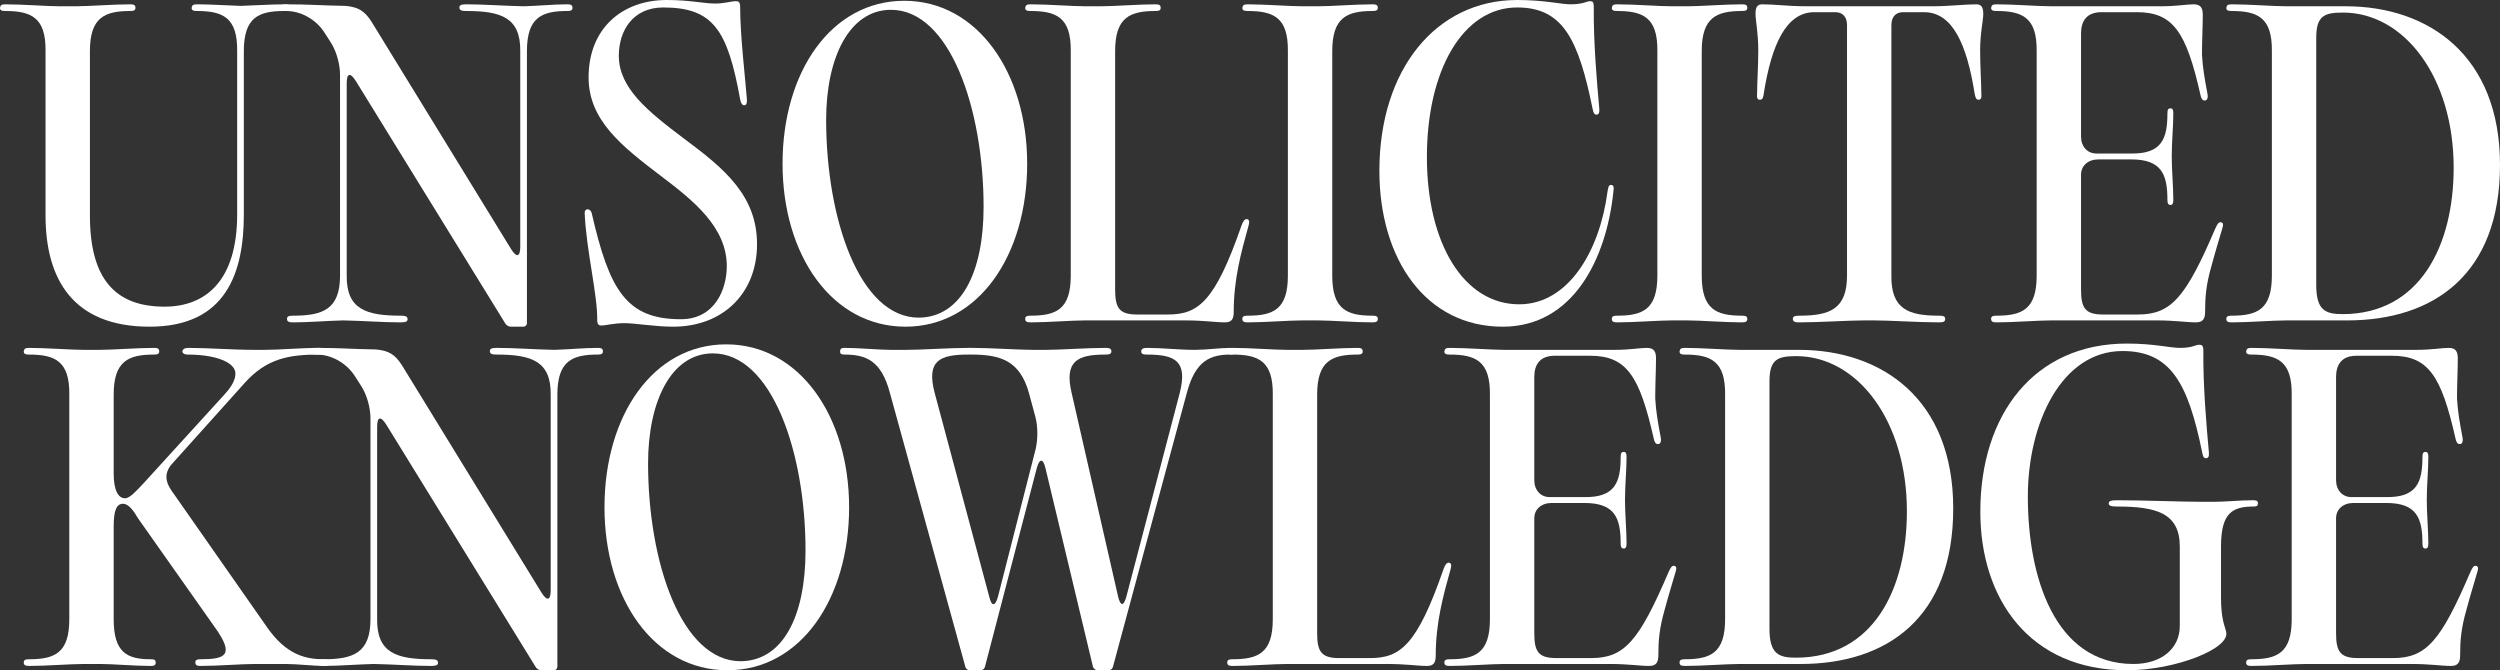
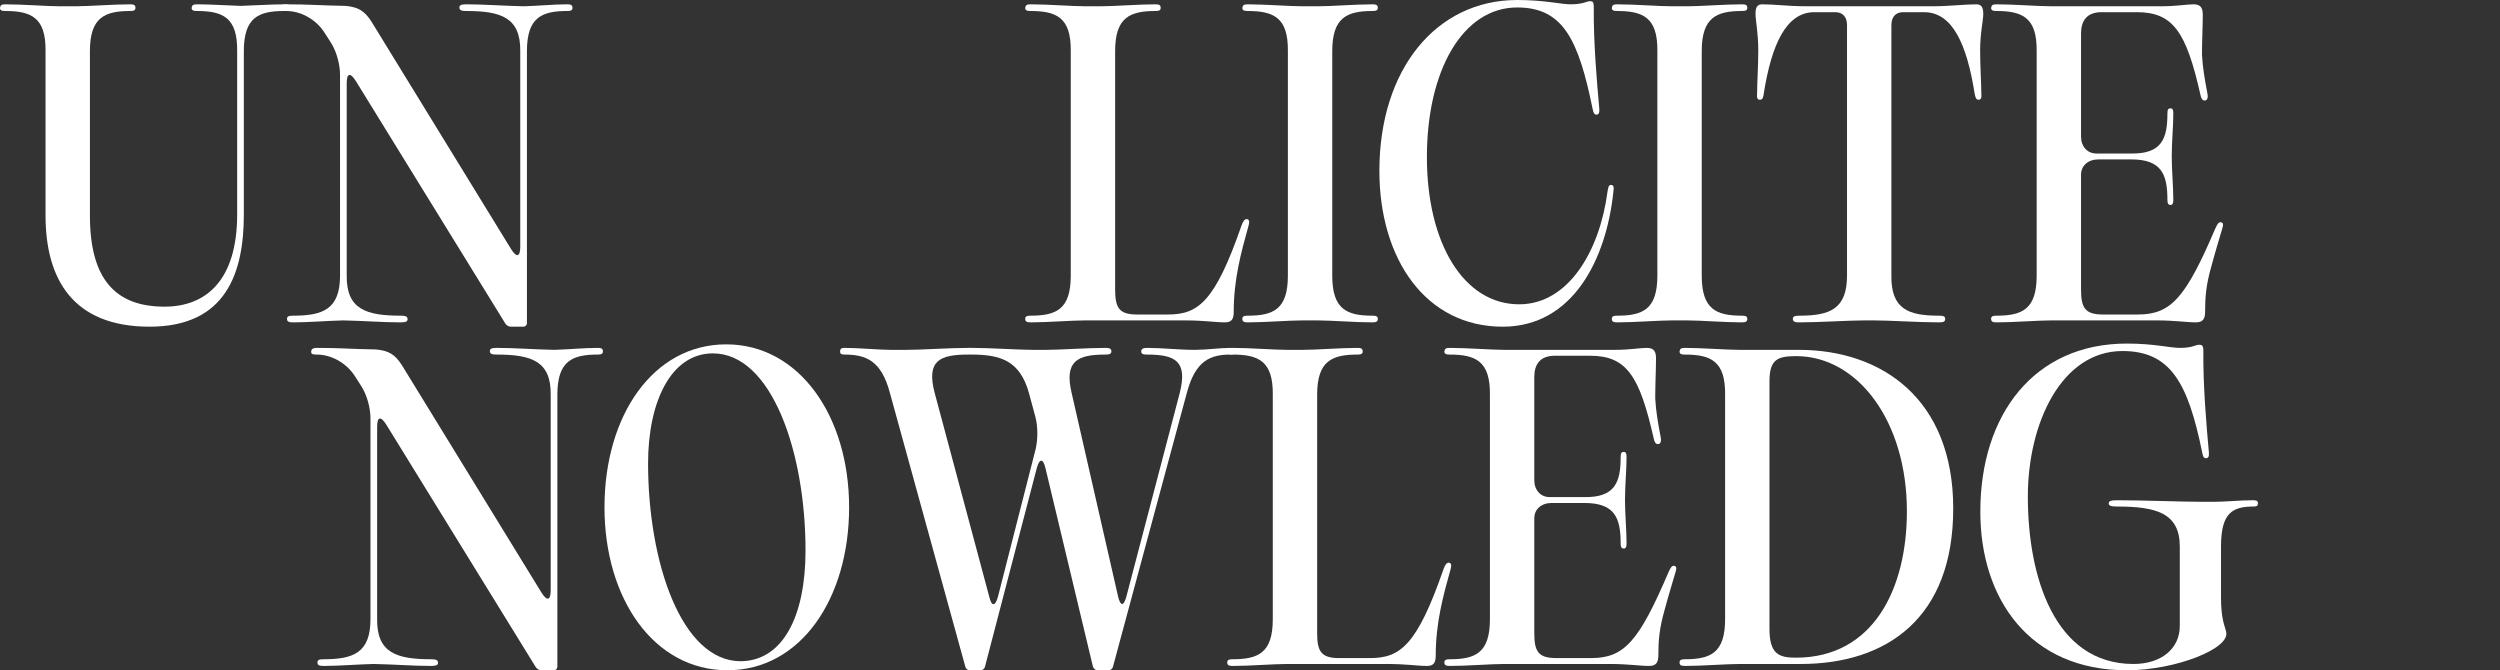
<svg xmlns="http://www.w3.org/2000/svg" id="Layer_2" data-name="Layer 2" viewBox="0 0 1528.07 409.68">
  <rect x="0" y="0" width="1528.07" height="409.68" fill="#333333" stroke="none" />
  <defs>
    <style>
      .cls-1 {
        fill: #fff;
      }
    </style>
  </defs>
  <g id="Layer_1-2" data-name="Layer 1">
    <g>
      <path class="cls-1" d="M27.84,131.76V31.2C28.08,10.56,18.96,6.72,3.12,6.72c-2.16,0-3.12-.48-3.12-1.92,.24-1.68,.96-2.16,3.36-2.16,10.32,0,25.44,1.2,33.36,1.2h9.6c7.92,0,23.04-1.2,33.36-1.2,2.16,0,3.12,.48,3.12,2.16,0,1.44-.96,1.92-3.12,1.92-15.6,0-24.72,3.84-24.72,24.48v100.56c0,38.88,15.6,55.68,45.6,55.68,24.96,0,44.4-15.6,44.4-56.4V31.2c.24-20.64-8.88-24.48-24.72-24.48-2.16,0-3.12-.48-3.12-1.92,.24-1.68,.96-2.16,3.36-2.16,7.92,0,18.48,.72,26.64,.96,8.16-.24,18.72-.96,26.64-.96,2.4,0,3.12,.48,3.12,2.16,0,1.44-.72,1.92-3.12,1.92-15.6,0-24.72,3.84-24.72,24.48v99.84c0,35.28-10.56,68.64-57.6,68.64s-63.6-29.28-63.6-67.92Z" />
      <path class="cls-1" d="M308.88,197.76L217.44,49.44c-3.36-5.28-5.52-4.8-5.52,1.44v117.6c-.24,20.64,12,24.48,33.12,24.48,2.88,0,4.08,.48,4.08,2.16,0,1.44-1.2,1.92-4.32,1.92-10.8,0-22.56-.96-35.04-1.2-9.84,.24-21.36,1.2-30.48,1.2-2.88,0-3.84-.48-3.84-2.16,0-1.44,.96-1.92,3.6-1.92,18.24,0,28.8-3.84,28.8-24.48V45.6c0-6.24-2.16-14.16-5.52-19.44l-3.84-6c-5.28-8.4-14.64-13.44-23.52-13.44-2.4,0-3.36-.24-3.36-1.68s.72-2.4,3.6-2.4c13.92,0,21.12,.72,36,.96,7.68,.72,11.52,2.88,15.84,9.6l85.44,139.2c3.36,5.28,5.52,4.56,5.52-1.68V31.2c.24-20.64-12-24.48-33.12-24.48-2.88,0-4.08-.48-4.08-2.16,0-1.44,1.2-1.92,4.32-1.92,10.8,0,22.8,.96,35.04,1.2,8.64-.24,18.48-1.2,26.64-1.2,2.16,0,3.12,.48,3.12,2.16,0,1.44-.96,1.92-3.12,1.92-15.6,0-24.72,3.84-24.72,24.48V197.52c0,1.2-.96,2.16-2.16,2.16h-7.68c-1.2,0-2.64-.72-3.36-1.92Z" />
-       <path class="cls-1" d="M381.6,197.52c-6.48,0-11.28,1.44-14.16,1.44-1.44,0-2.4-.72-2.4-3.36,.24-15.36-6.72-42.72-7.68-65.52,0-1.2,.72-2.16,1.68-2.16,1.2,0,2.16,.72,2.64,2.4,10.8,47.04,21.12,64.8,54.48,64.8,20.88,0,28.08-18.48,28.08-32.4,0-24-20.64-40.32-40.32-55.2-24-18.24-44.16-34.08-44.16-60.24,0-30,20.64-47.28,47.76-47.28,14.4,0,22.32,2.16,29.76,2.16,5.28,0,9.84-1.44,12.48-1.44,1.68,0,2.64,.48,2.64,3.6,0,17.52,3.12,43.2,4.08,55.92,.24,2.64-.24,4.08-1.44,4.08-1.44,0-2.16-1.2-2.64-3.6-7.68-42.48-16.56-56.16-47.04-56.16-18.48,0-27.12,14.16-27.12,29.52,0,19.68,17.52,33.84,39.84,50.64,24.96,18.48,44.64,35.04,44.64,64.56s-20.4,50.4-51.36,50.4c-10.8,0-23.04-2.16-29.76-2.16Z" />
-       <path class="cls-1" d="M478.32,100.08C478.32,43.92,508.08,.48,552.72,.48s75.12,43.92,75.12,99.6-29.52,99.6-74.4,99.6-75.12-43.68-75.12-99.6Zm83.28,94.08c25.68-.24,39.6-27.36,39.6-67.68,0-60-20.64-120.48-56.64-120.48-25.44,0-39.6,29.28-39.6,67.2,0,60.48,20.4,120.96,56.64,120.96Z" />
      <path class="cls-1" d="M706.32,2.64c2.16,0,3.12,.48,3.12,2.16,0,1.44-.96,1.92-3.12,1.92-15.6,0-24.72,3.84-24.72,24.48V176.88c0,11.28,2.4,15.36,13.44,15.36h18.72c18.48,0,28.8-7.44,45.12-54.48,.96-2.64,1.92-3.84,3.12-3.84,1.44,0,1.92,1.44,1.2,3.84-4.56,16.32-9.12,32.88-9.12,52.8,0,4.08-.96,6.48-5.28,6.48-6.24,0-12.24-1.2-24.96-1.2h-60.48c-8.16,0-23.04,1.2-33.36,1.2-2.4,0-3.36-.48-3.36-2.16,0-1.44,.96-1.92,3.12-1.92,15.84,0,24.72-3.84,24.72-24.48V31.2c.24-20.64-8.88-24.48-24.72-24.48-2.16,0-3.12-.48-3.12-1.92,.24-1.68,.96-2.16,3.36-2.16,10.32,0,25.44,1.2,33.36,1.2h9.6c7.92,0,23.04-1.2,33.36-1.2Z" />
      <path class="cls-1" d="M762.47,6.72c-2.16,0-3.12-.48-3.12-1.92,.24-1.68,.96-2.16,3.36-2.16,10.32,0,25.44,1.2,33.36,1.2h9.6c7.92,0,23.04-1.2,33.36-1.2,2.16,0,3.12,.48,3.12,2.16,0,1.44-.96,1.92-3.12,1.92-15.6,0-24.72,3.84-24.72,24.48V168.48c0,20.64,8.88,24.48,24.72,24.48,2.16,0,3.12,.48,3.12,1.92,0,1.68-.96,2.16-3.36,2.16-10.32,0-25.2-1.2-33.36-1.2h-9.36c-8.16,0-23.04,1.2-33.36,1.2-2.4,0-3.36-.48-3.36-2.16,0-1.44,.96-1.92,3.12-1.92,15.84,0,24.72-3.84,24.72-24.48V31.2c.24-20.64-8.88-24.48-24.72-24.48Z" />
      <path class="cls-1" d="M927.36,0c16.8,0,26.64,2.64,32.64,2.64,7.92,0,9.6-1.92,12-1.92,1.44,0,2.16,.48,2.16,3.6-.24,21.36,1.92,46.08,3.36,61.92,.24,2.4-.24,3.84-1.68,3.84s-1.92-1.2-2.4-3.6c-8.64-42.24-18-61.92-46.08-61.92-33.36,0-55.2,38.64-55.2,91.44s22.56,90,56.4,90c30,0,49.2-32.4,54-68.88,.48-2.88,.72-4.08,2.16-4.08s1.92,1.2,1.44,4.08c-4.32,41.28-24.72,82.56-67.68,82.56-46.8,0-75.36-41.04-75.36-95.28,0-62.16,34.8-104.4,84.24-104.4Z" />
      <path class="cls-1" d="M988.31,6.72c-2.16,0-3.12-.48-3.12-1.92,.24-1.68,.96-2.16,3.36-2.16,10.32,0,25.44,1.2,33.36,1.2h9.6c7.92,0,23.04-1.2,33.36-1.2,2.16,0,3.12,.48,3.12,2.16,0,1.44-.96,1.92-3.12,1.92-15.6,0-24.72,3.84-24.72,24.48V168.48c0,20.64,8.88,24.48,24.72,24.48,2.16,0,3.12,.48,3.12,1.92,0,1.68-.96,2.16-3.36,2.16-10.32,0-25.2-1.2-33.36-1.2h-9.36c-8.16,0-23.04,1.2-33.36,1.2-2.4,0-3.36-.48-3.36-2.16,0-1.44,.96-1.92,3.12-1.92,15.84,0,24.72-3.84,24.72-24.48V31.2c.24-20.64-8.88-24.48-24.72-24.48Z" />
      <path class="cls-1" d="M1099.67,197.04c-2.64,0-3.84-.48-3.84-2.16,0-1.44,1.2-1.92,3.84-1.92,18.48,0,29.28-3.84,29.28-24.48V15.36c0-5.04-2.64-7.92-7.2-7.92h-12.72c-17.28,0-26.16,19.68-30.96,49.68-.24,2.4-.72,3.84-2.4,3.84s-1.92-1.44-1.68-3.84c0-6.48,.72-16.56,.72-26.16,0-11.04-1.68-18.24-1.68-22.56,0-3.84,.96-5.76,4.08-5.76,7.44,0,16.08,1.2,27.12,1.2h76.56c11.04,0,19.68-1.2,27.36-1.2,2.88,0,4.08,1.92,4.08,5.76,0,4.32-1.92,11.52-1.92,22.56,0,9.6,.72,19.68,.72,26.16,.24,2.4,0,3.84-1.68,3.84-1.44,0-1.92-1.2-2.4-3.84-4.8-30-13.44-49.68-30.96-49.68h-12.72c-4.56,0-7.2,2.88-7.2,7.92V168.48c-.24,20.64,10.56,24.48,29.28,24.48,2.64,0,3.6,.48,3.6,1.92,0,1.68-.96,2.16-3.84,2.16-12.24,0-30-1.2-39.6-1.2h-6.24c-9.36,0-27.36,1.2-39.6,1.2Z" />
      <path class="cls-1" d="M1317.59,195.84h-63.84c-8.16,0-23.04,1.2-33.36,1.2-2.4,0-3.36-.48-3.36-2.16,0-1.44,.96-1.92,3.12-1.92,15.84,0,24.72-3.84,24.72-24.48V31.2c.24-20.64-8.88-24.48-24.72-24.48-2.16,0-3.12-.48-3.12-1.92,.24-1.68,.96-2.16,3.36-2.16,10.32,0,25.44,1.2,33.36,1.2h66.96c10.08,0,15.6-1.2,20.16-1.2s5.52,2.64,5.52,6.48c0,6.48-.48,16.08-.48,24.48,.48,8.16,1.68,14.88,3.36,23.76,.48,2.64-.24,4.08-1.68,4.08s-2.16-1.2-2.64-3.6c-8.64-38.16-16.56-50.4-38.88-50.4h-21.6c-9.12,0-12.48,5.52-12.48,12.96v63.12c0,6,3.84,10.32,9.36,10.32h21.36c18.48,.24,22.08-8.88,22.08-24.48,0-2.4,.48-3.12,1.92-3.12,1.2,0,1.68,.72,1.68,3.12,0,8.16-.96,17.04-.96,26.4,0,8.4,.96,18.24,.96,26.4,0,2.16-.48,3.12-1.68,3.12-1.44,0-1.92-.96-1.92-3.12,0-15.6-3.6-24.72-22.08-24.72h-20.16c-6.24,0-10.56,3.84-10.56,9.36v70.08c0,11.28,2.4,15.36,13.44,15.36h21.36c20.4,0,29.28-10.56,47.28-52.56,1.2-2.64,1.92-3.84,3.12-3.84,1.68,0,1.92,1.44,1.2,3.6-1.92,6.72-4.08,13.44-6.72,23.28-3.36,11.76-3.84,19.2-3.84,27.84,0,4.08-1.2,6.48-5.52,6.48-6.24,0-12.24-1.2-24.72-1.2Z" />
-       <path class="cls-1" d="M1364.15,197.04c-2.4,0-3.36-.48-3.36-2.16,0-1.44,.96-1.92,3.12-1.92,15.84,0,24.72-3.84,24.72-24.48V31.2c.24-20.64-8.88-24.48-24.72-24.48-2.16,0-3.12-.48-3.12-1.92,.24-1.68,.96-2.16,3.36-2.16,10.32,0,25.44,1.2,33.36,1.2h36.24c50.64,0,94.32,30,94.32,96.96s-40.56,95.04-93.36,95.04h-37.2c-8.16,0-23.04,1.2-33.36,1.2Zm67.68-5.04c47.52,0,67.92-42.24,67.92-89.52,0-54.96-30-94.8-67.68-94.8-11.28,0-16.32,1.92-16.32,15.36V174.24c0,15.36,5.52,17.76,16.08,17.76Z" />
-       <path class="cls-1" d="M198.12,402.96c2.16,0,2.88,.48,2.88,1.92s-.72,2.16-2.88,2.16c-6.72,0-16.56-1.2-23.52-1.2h-18.72c-7.92,0-23.04,1.2-33.36,1.2-2.16,0-3.12-.48-3.12-2.16,0-1.44,.96-1.92,3.12-1.92,15.6,0,20.88-2.64,8.88-19.44l-47.04-66.72c-2.64-4.56-5.76-8.88-9.12-8.88-4.08,0-5.76,4.08-5.76,14.16v56.4c0,20.64,8.4,24.48,22.8,24.48,2.16,0,2.88,.48,2.88,1.92,0,1.68-.72,2.16-3.12,2.16-9.36,0-23.28-1.2-30.72-1.2h-10.08c-8.16,0-23.04,1.2-33.36,1.2-2.4,0-3.36-.48-3.36-2.16,0-1.44,.96-1.92,3.12-1.92,15.84,0,24.72-3.84,24.72-24.48V241.2c.24-20.64-8.88-24.48-24.72-24.48-2.16,0-3.12-.48-3.12-1.92,.24-1.68,.96-2.16,3.36-2.16,10.32,0,25.44,1.2,33.36,1.2h9.6c7.92,0,23.04-1.2,33.36-1.2,2.16,0,3.12,.48,3.12,2.16,0,1.44-.96,1.92-3.12,1.92-15.6,0-24.72,3.84-24.72,24.48v48c0,10.8,2.88,15.36,6.96,15.36,2.88,0,6.72-4.32,11.04-8.88l49.44-54.24c5.52-6,6.96-9.84,6.96-13.2,0-6.48-11.28-11.52-29.28-11.52-1.68,0-3.12-.72-3.12-1.92s1.44-2.16,3.36-2.16c12.72,0,26.88,1.2,41.04,1.2h5.52c9.84,0,22.08-1.2,33.84-1.2,2.88,0,4.08,.48,4.08,2.16,0,1.44-1.2,1.92-4.08,1.92-18.24,0-32.16,2.16-45.84,17.52l-44.4,49.44c-4.56,5.28-4.08,10.56-.24,16.08l58.56,83.76c11.76,16.8,23.52,19.44,34.8,19.44Z" />
      <path class="cls-1" d="M327.48,407.76l-91.44-148.32c-3.36-5.28-5.52-4.8-5.52,1.44v117.6c-.24,20.64,12,24.48,33.12,24.48,2.88,0,4.08,.48,4.08,2.16,0,1.44-1.2,1.92-4.32,1.92-10.8,0-22.56-.96-35.04-1.2-9.84,.24-21.36,1.2-30.48,1.2-2.88,0-3.84-.48-3.84-2.16,0-1.44,.96-1.92,3.6-1.92,18.24,0,28.8-3.84,28.8-24.48v-122.88c0-6.24-2.16-14.16-5.52-19.44l-3.84-6c-5.28-8.4-14.64-13.44-23.52-13.44-2.4,0-3.36-.24-3.36-1.68s.72-2.4,3.6-2.4c13.92,0,21.12,.72,36,.96,7.68,.72,11.52,2.88,15.84,9.6l85.44,139.2c3.36,5.28,5.52,4.56,5.52-1.68v-119.52c.24-20.64-12-24.48-33.12-24.48-2.88,0-4.08-.48-4.08-2.16,0-1.44,1.2-1.92,4.32-1.92,10.8,0,22.8,.96,35.04,1.2,8.64-.24,18.48-1.2,26.64-1.2,2.16,0,3.12,.48,3.12,2.16,0,1.44-.96,1.92-3.12,1.92-15.6,0-24.72,3.84-24.72,24.48v166.32c0,1.2-.96,2.16-2.16,2.16h-7.68c-1.2,0-2.64-.72-3.36-1.92Z" />
      <path class="cls-1" d="M369.48,310.08c0-56.16,29.76-99.6,74.4-99.6s75.12,43.92,75.12,99.6-29.52,99.6-74.4,99.6-75.12-43.68-75.12-99.6Zm83.28,94.08c25.68-.24,39.6-27.36,39.6-67.68,0-60-20.64-120.48-56.64-120.48-25.44,0-39.6,29.28-39.6,67.2,0,60.48,20.4,120.96,56.64,120.96Z" />
      <path class="cls-1" d="M668.04,407.52l-29.04-121.44c-1.44-6-3.6-6-5.28,0l-31.68,121.44c-.24,1.2-1.44,2.16-2.64,2.16h-6.72c-1.2,0-2.4-.96-2.64-2.16l-46.08-167.28c-5.28-19.92-14.64-23.52-27.84-23.52-1.92,0-2.64-.48-2.64-1.92s.72-2.16,2.64-2.16c8.64,0,21.36,1.2,28.08,1.2h10.08c9.12,0,26.16-1.2,37.68-1.2h1.92c11.52,0,28.56,1.2,37.44,1.2h8.16c8.64,0,24.96-1.2,36.24-1.2,2.4,0,3.6,.48,3.6,2.16,0,1.44-1.2,1.92-3.6,1.92-17.04,0-25.44,3.84-20.64,23.76l28.32,124.08c1.44,6,3.36,6.24,5.04,.24l32.64-124.56c5.04-19.68-2.88-23.52-20.16-23.52-2.4,0-3.36-.48-3.36-1.92s.96-2.16,3.6-2.16c9.12,0,18.96,1.2,29.28,1.2,6.96,0,15.12-1.2,21.6-1.2,1.92,0,2.64,.48,2.64,2.16,0,1.44-.72,1.92-2.4,1.92-12.48,0-21.6,3.6-26.88,23.52l-45.12,167.28c-.24,1.2-1.44,2.16-2.64,2.16h-6.72c-1.44,0-2.4-.96-2.88-2.16Zm-63.36-42.72c1.44,6,3.6,6,5.28,0l23.04-90.24c1.44-6,1.44-14.16-.24-20.16l-3.84-14.16c-5.52-19.92-17.52-23.52-35.28-23.52h-1.68c-17.52,0-25.92,3.6-20.64,23.52l33.36,124.56Z" />
      <path class="cls-1" d="M829.8,212.64c2.16,0,3.12,.48,3.12,2.16,0,1.44-.96,1.92-3.12,1.92-15.6,0-24.72,3.84-24.72,24.48v145.68c0,11.28,2.4,15.36,13.44,15.36h18.72c18.48,0,28.8-7.44,45.12-54.48,.96-2.64,1.92-3.84,3.12-3.84,1.44,0,1.92,1.44,1.2,3.84-4.56,16.32-9.12,32.88-9.12,52.8,0,4.08-.96,6.48-5.28,6.48-6.24,0-12.24-1.2-24.96-1.2h-60.48c-8.16,0-23.04,1.2-33.36,1.2-2.4,0-3.36-.48-3.36-2.16,0-1.44,.96-1.92,3.12-1.92,15.84,0,24.72-3.84,24.72-24.48V241.2c.24-20.64-8.88-24.48-24.72-24.48-2.16,0-3.12-.48-3.12-1.92,.24-1.68,.96-2.16,3.36-2.16,10.32,0,25.44,1.2,33.36,1.2h9.6c7.92,0,23.04-1.2,33.36-1.2Z" />
      <path class="cls-1" d="M983.4,405.84h-63.84c-8.16,0-23.04,1.2-33.36,1.2-2.4,0-3.36-.48-3.36-2.16,0-1.44,.96-1.92,3.12-1.92,15.84,0,24.72-3.84,24.72-24.48V241.2c.24-20.64-8.88-24.48-24.72-24.48-2.16,0-3.12-.48-3.12-1.92,.24-1.68,.96-2.16,3.36-2.16,10.32,0,25.44,1.2,33.36,1.2h66.96c10.08,0,15.6-1.2,20.16-1.2s5.52,2.64,5.52,6.48c0,6.48-.48,16.08-.48,24.48,.48,8.16,1.68,14.88,3.36,23.76,.48,2.64-.24,4.08-1.68,4.08s-2.16-1.2-2.64-3.6c-8.64-38.16-16.56-50.4-38.88-50.4h-21.6c-9.12,0-12.48,5.52-12.48,12.96v63.12c0,6,3.84,10.32,9.36,10.32h21.36c18.48,.24,22.08-8.88,22.08-24.48,0-2.4,.48-3.12,1.92-3.12,1.2,0,1.68,.72,1.68,3.12,0,8.16-.96,17.04-.96,26.4,0,8.4,.96,18.24,.96,26.4,0,2.16-.48,3.12-1.68,3.12-1.44,0-1.92-.96-1.92-3.12,0-15.6-3.6-24.72-22.08-24.72h-20.16c-6.24,0-10.56,3.84-10.56,9.36v70.08c0,11.28,2.4,15.36,13.44,15.36h21.36c20.4,0,29.28-10.56,47.28-52.56,1.2-2.64,1.92-3.84,3.12-3.84,1.68,0,1.92,1.44,1.2,3.6-1.92,6.72-4.08,13.44-6.72,23.28-3.36,11.76-3.84,19.2-3.84,27.84,0,4.08-1.2,6.48-5.52,6.48-6.24,0-12.24-1.2-24.72-1.2Z" />
      <path class="cls-1" d="M1029.95,407.04c-2.4,0-3.36-.48-3.36-2.16,0-1.44,.96-1.92,3.12-1.92,15.84,0,24.72-3.84,24.72-24.48V241.2c.24-20.64-8.88-24.48-24.72-24.48-2.16,0-3.12-.48-3.12-1.92,.24-1.68,.96-2.16,3.36-2.16,10.32,0,25.44,1.2,33.36,1.2h36.24c50.64,0,94.32,30,94.32,96.96s-40.56,95.04-93.36,95.04h-37.2c-8.16,0-23.04,1.2-33.36,1.2Zm67.68-5.04c47.52,0,67.92-42.24,67.92-89.52,0-54.96-30-94.8-67.68-94.8-11.28,0-16.32,1.92-16.32,15.36v151.2c0,15.36,5.52,17.76,16.08,17.76Z" />
      <path class="cls-1" d="M1210.43,312.72c0-59.28,32.88-102.72,89.52-102.72,17.04,0,25.92,2.64,32.64,2.64,7.92,0,8.88-1.92,11.76-1.92,1.44,0,2.4,.48,2.4,3.6-.24,21.36,1.92,46.08,3.36,61.92,.24,2.64-.24,3.84-1.68,3.84s-1.92-.96-2.4-3.6c-8.64-42.24-19.2-61.92-48.72-61.92-37.2,0-57.84,43.92-57.84,89.04,0,48.48,16.08,102.24,64.56,102.24,17.04,0,28.32-9.36,28.32-23.28v-48.48c0-20.4-14.16-24.48-38.4-24.48-3.6,0-5.04-.48-5.04-1.92s1.44-1.92,5.28-1.92c15.84,0,39.36,.96,51.84,.96h6.96c7.2,0,16.08-.96,24.24-.96,2.16,0,2.88,.48,2.88,1.92s-.72,1.92-2.64,1.92c-13.2,0-19.92,4.08-19.92,24.48v30.96c0,13.92,2.4,17.52,3.12,21.12,2.88,10.08-30.72,23.52-60.72,23.52-59.28,0-89.52-43.44-89.52-96.96Z" />
-       <path class="cls-1" d="M1473.47,405.84h-63.84c-8.16,0-23.04,1.2-33.36,1.2-2.4,0-3.36-.48-3.36-2.16,0-1.44,.96-1.92,3.12-1.92,15.84,0,24.72-3.84,24.72-24.48V241.2c.24-20.64-8.88-24.48-24.72-24.48-2.16,0-3.12-.48-3.12-1.92,.24-1.68,.96-2.16,3.36-2.16,10.32,0,25.44,1.2,33.36,1.2h66.96c10.08,0,15.6-1.2,20.16-1.2s5.52,2.64,5.52,6.48c0,6.48-.48,16.08-.48,24.48,.48,8.16,1.68,14.88,3.36,23.76,.48,2.64-.24,4.08-1.68,4.08s-2.16-1.2-2.64-3.6c-8.64-38.16-16.56-50.4-38.88-50.4h-21.6c-9.12,0-12.48,5.52-12.48,12.96v63.12c0,6,3.84,10.32,9.36,10.32h21.36c18.48,.24,22.08-8.88,22.08-24.48,0-2.4,.48-3.12,1.92-3.12,1.2,0,1.68,.72,1.68,3.12,0,8.16-.96,17.04-.96,26.4,0,8.4,.96,18.24,.96,26.4,0,2.16-.48,3.12-1.68,3.12-1.44,0-1.92-.96-1.92-3.12,0-15.6-3.6-24.72-22.08-24.72h-20.16c-6.24,0-10.56,3.84-10.56,9.36v70.08c0,11.28,2.4,15.36,13.44,15.36h21.36c20.4,0,29.28-10.56,47.28-52.56,1.2-2.64,1.92-3.84,3.12-3.84,1.68,0,1.92,1.44,1.2,3.6-1.92,6.72-4.08,13.44-6.72,23.28-3.36,11.76-3.84,19.2-3.84,27.84,0,4.08-1.2,6.48-5.52,6.48-6.24,0-12.24-1.2-24.72-1.2Z" />
    </g>
  </g>
</svg>